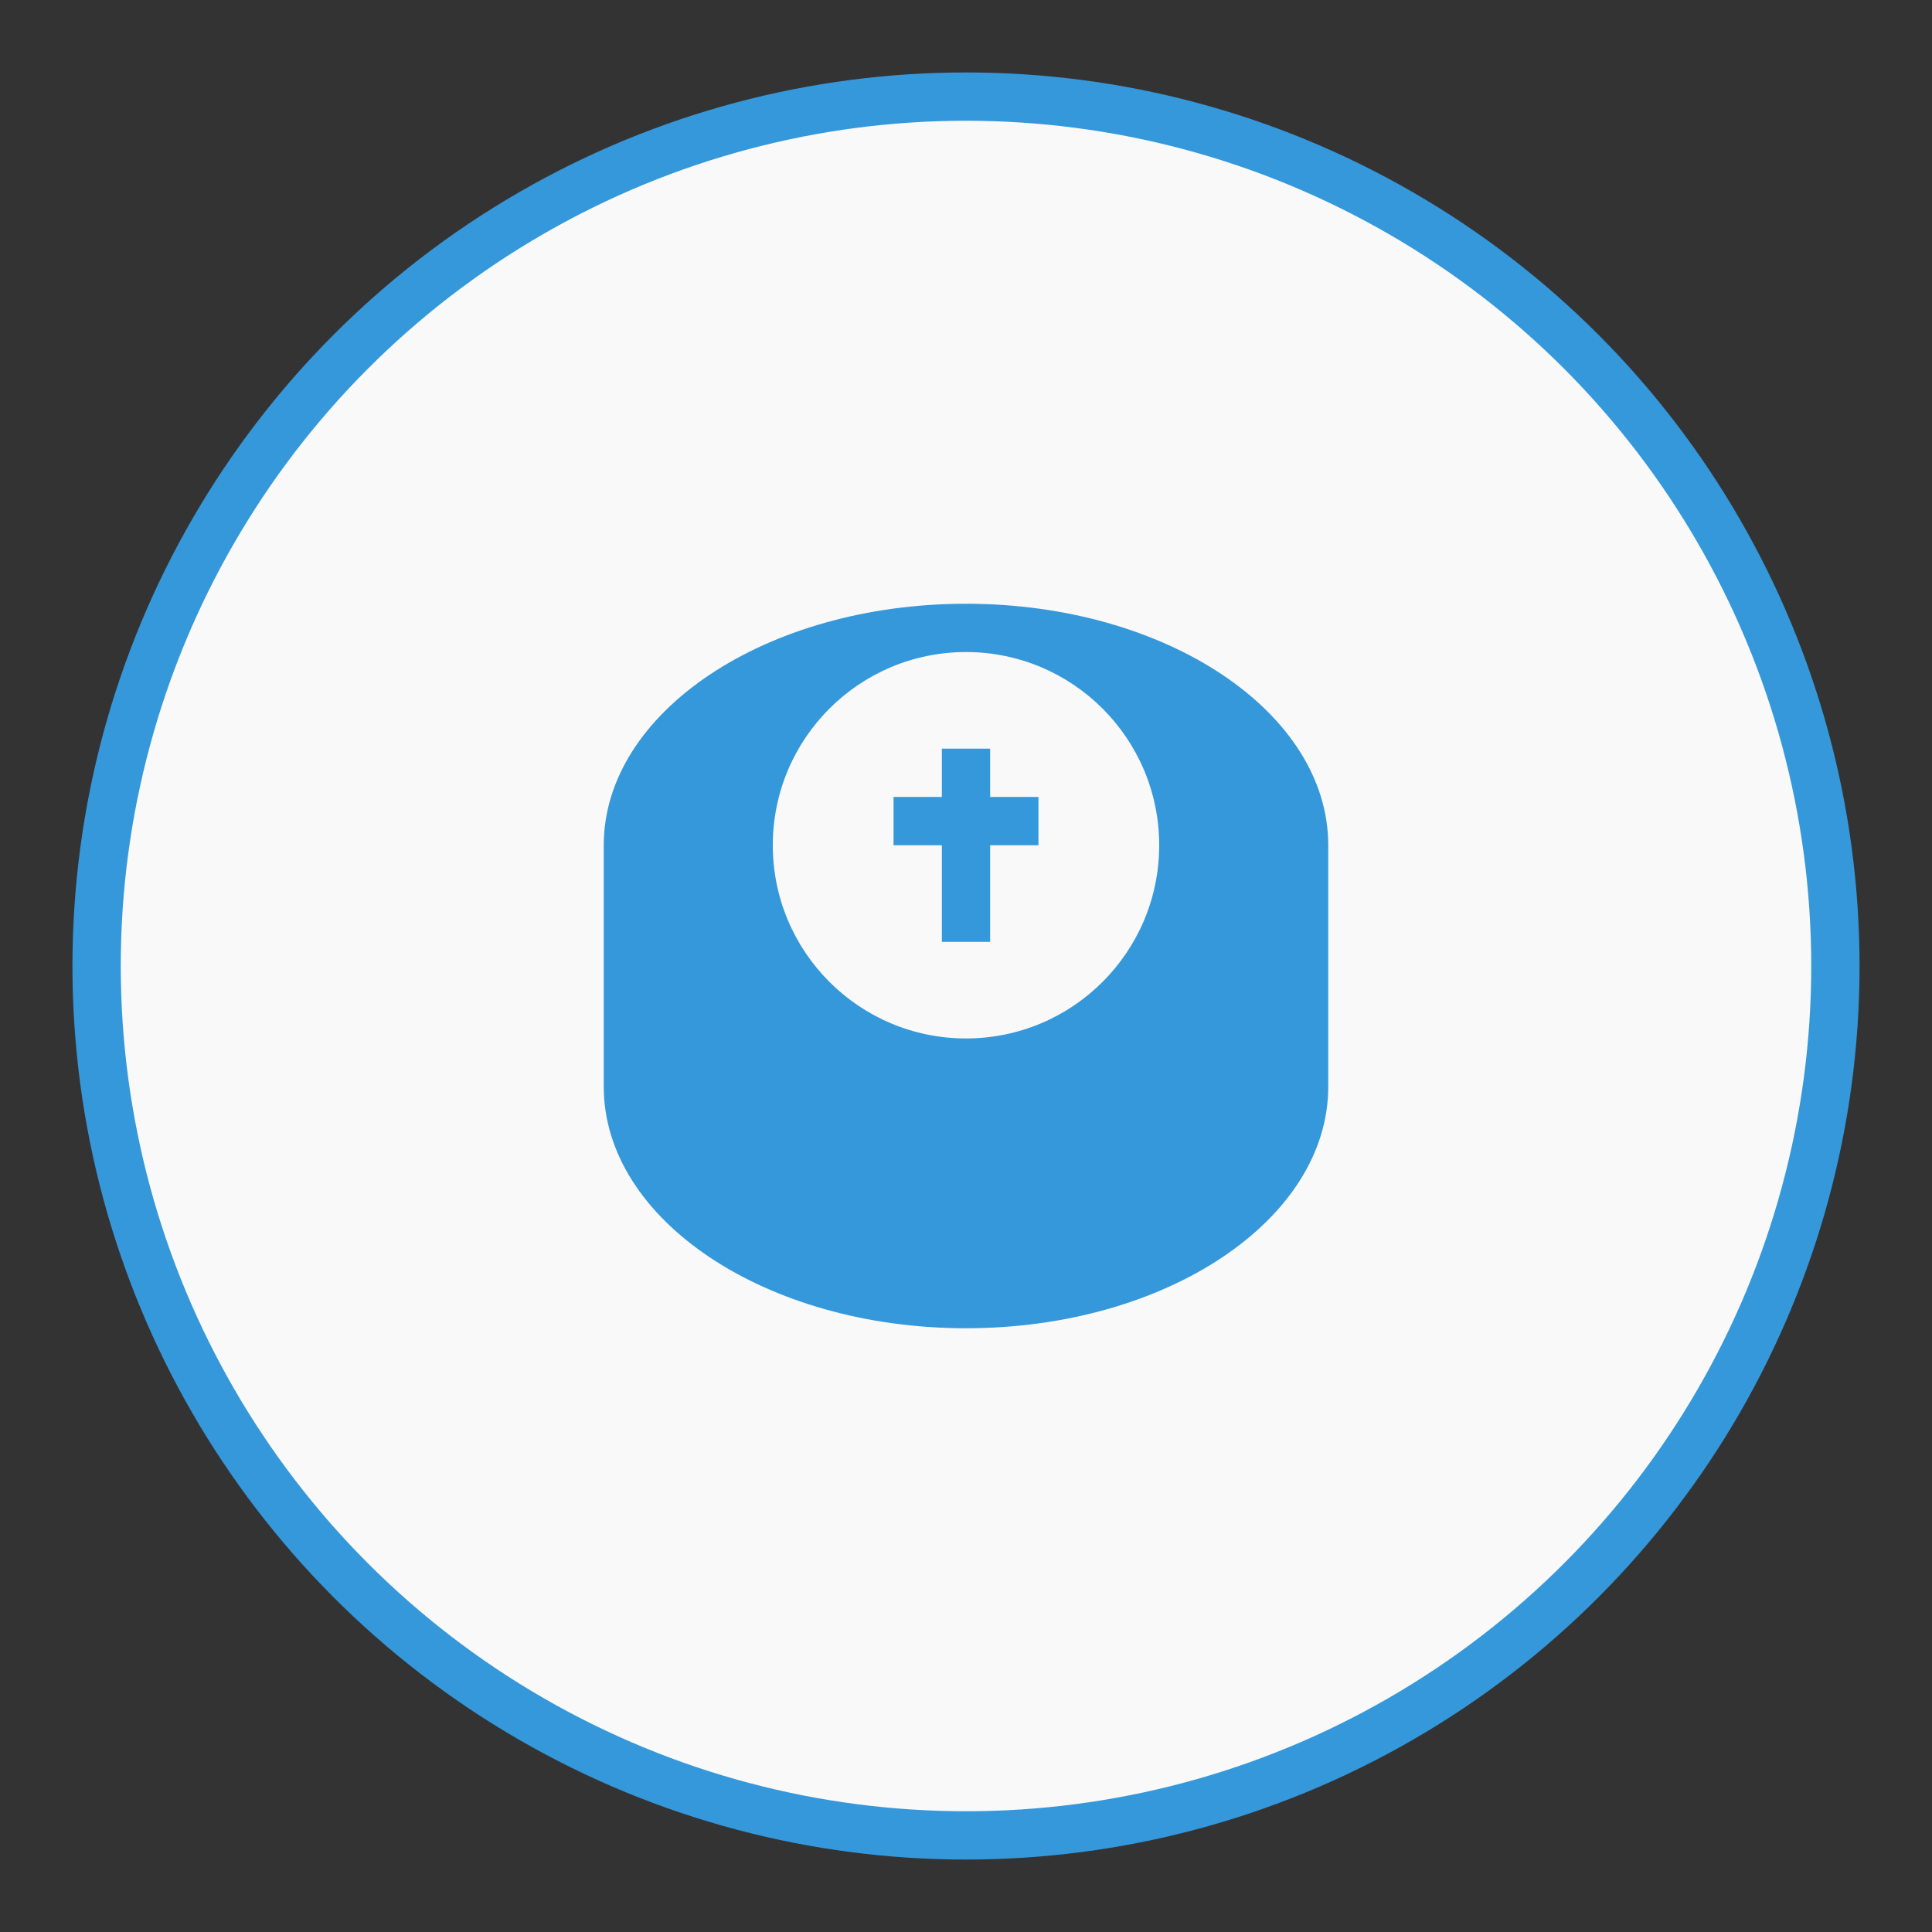
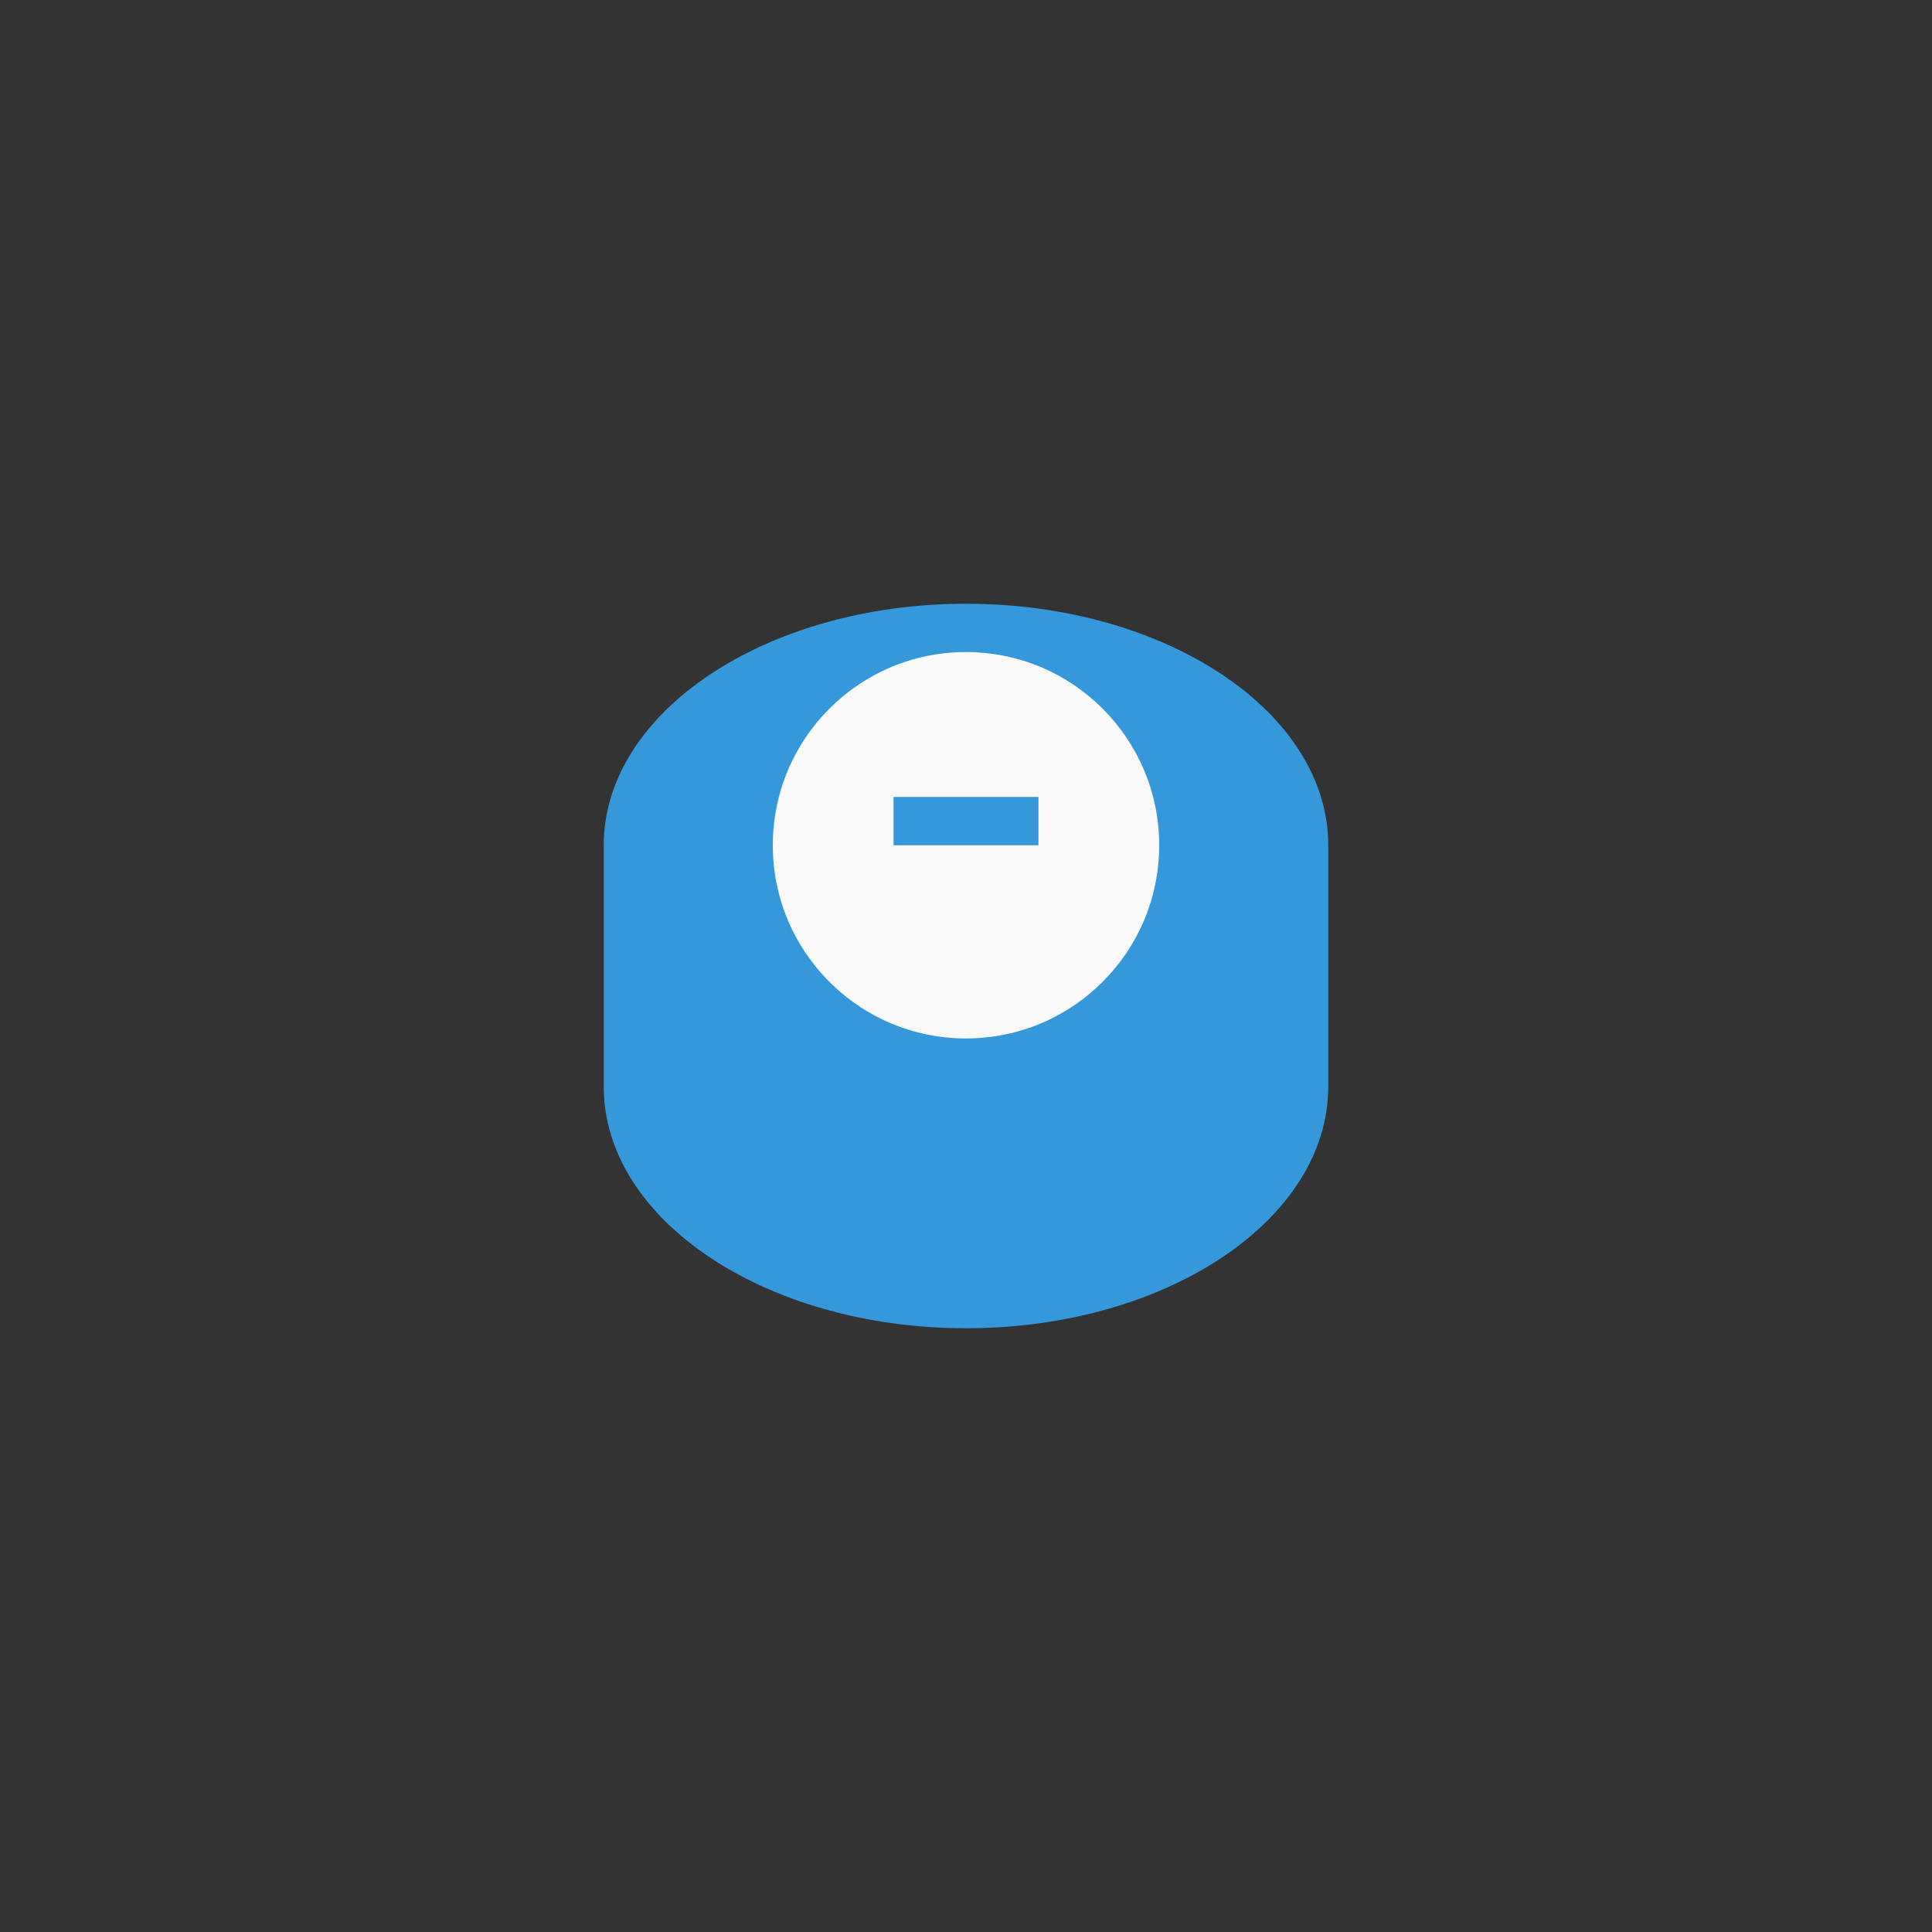
<svg xmlns="http://www.w3.org/2000/svg" width="80" height="80" viewBox="0 0 80 80">
  <rect x="0" y="0" width="80" height="80" fill="#333333" stroke="none" />
-   <circle cx="40" cy="40" r="36" fill="#f9f9f9" stroke="#3498db" stroke-width="2" />
  <path d="M55 35c0-5.5-6.7-10-15-10s-15 4.5-15 10v10c0 5.5 6.7 10 15 10s15-4.5 15-10V35z" fill="#3498db" />
  <circle cx="40" cy="35" r="8" fill="#f9f9f9" />
-   <path d="M40 31v8M37 34h6" stroke="#3498db" stroke-width="2" />
+   <path d="M40 31M37 34h6" stroke="#3498db" stroke-width="2" />
</svg>